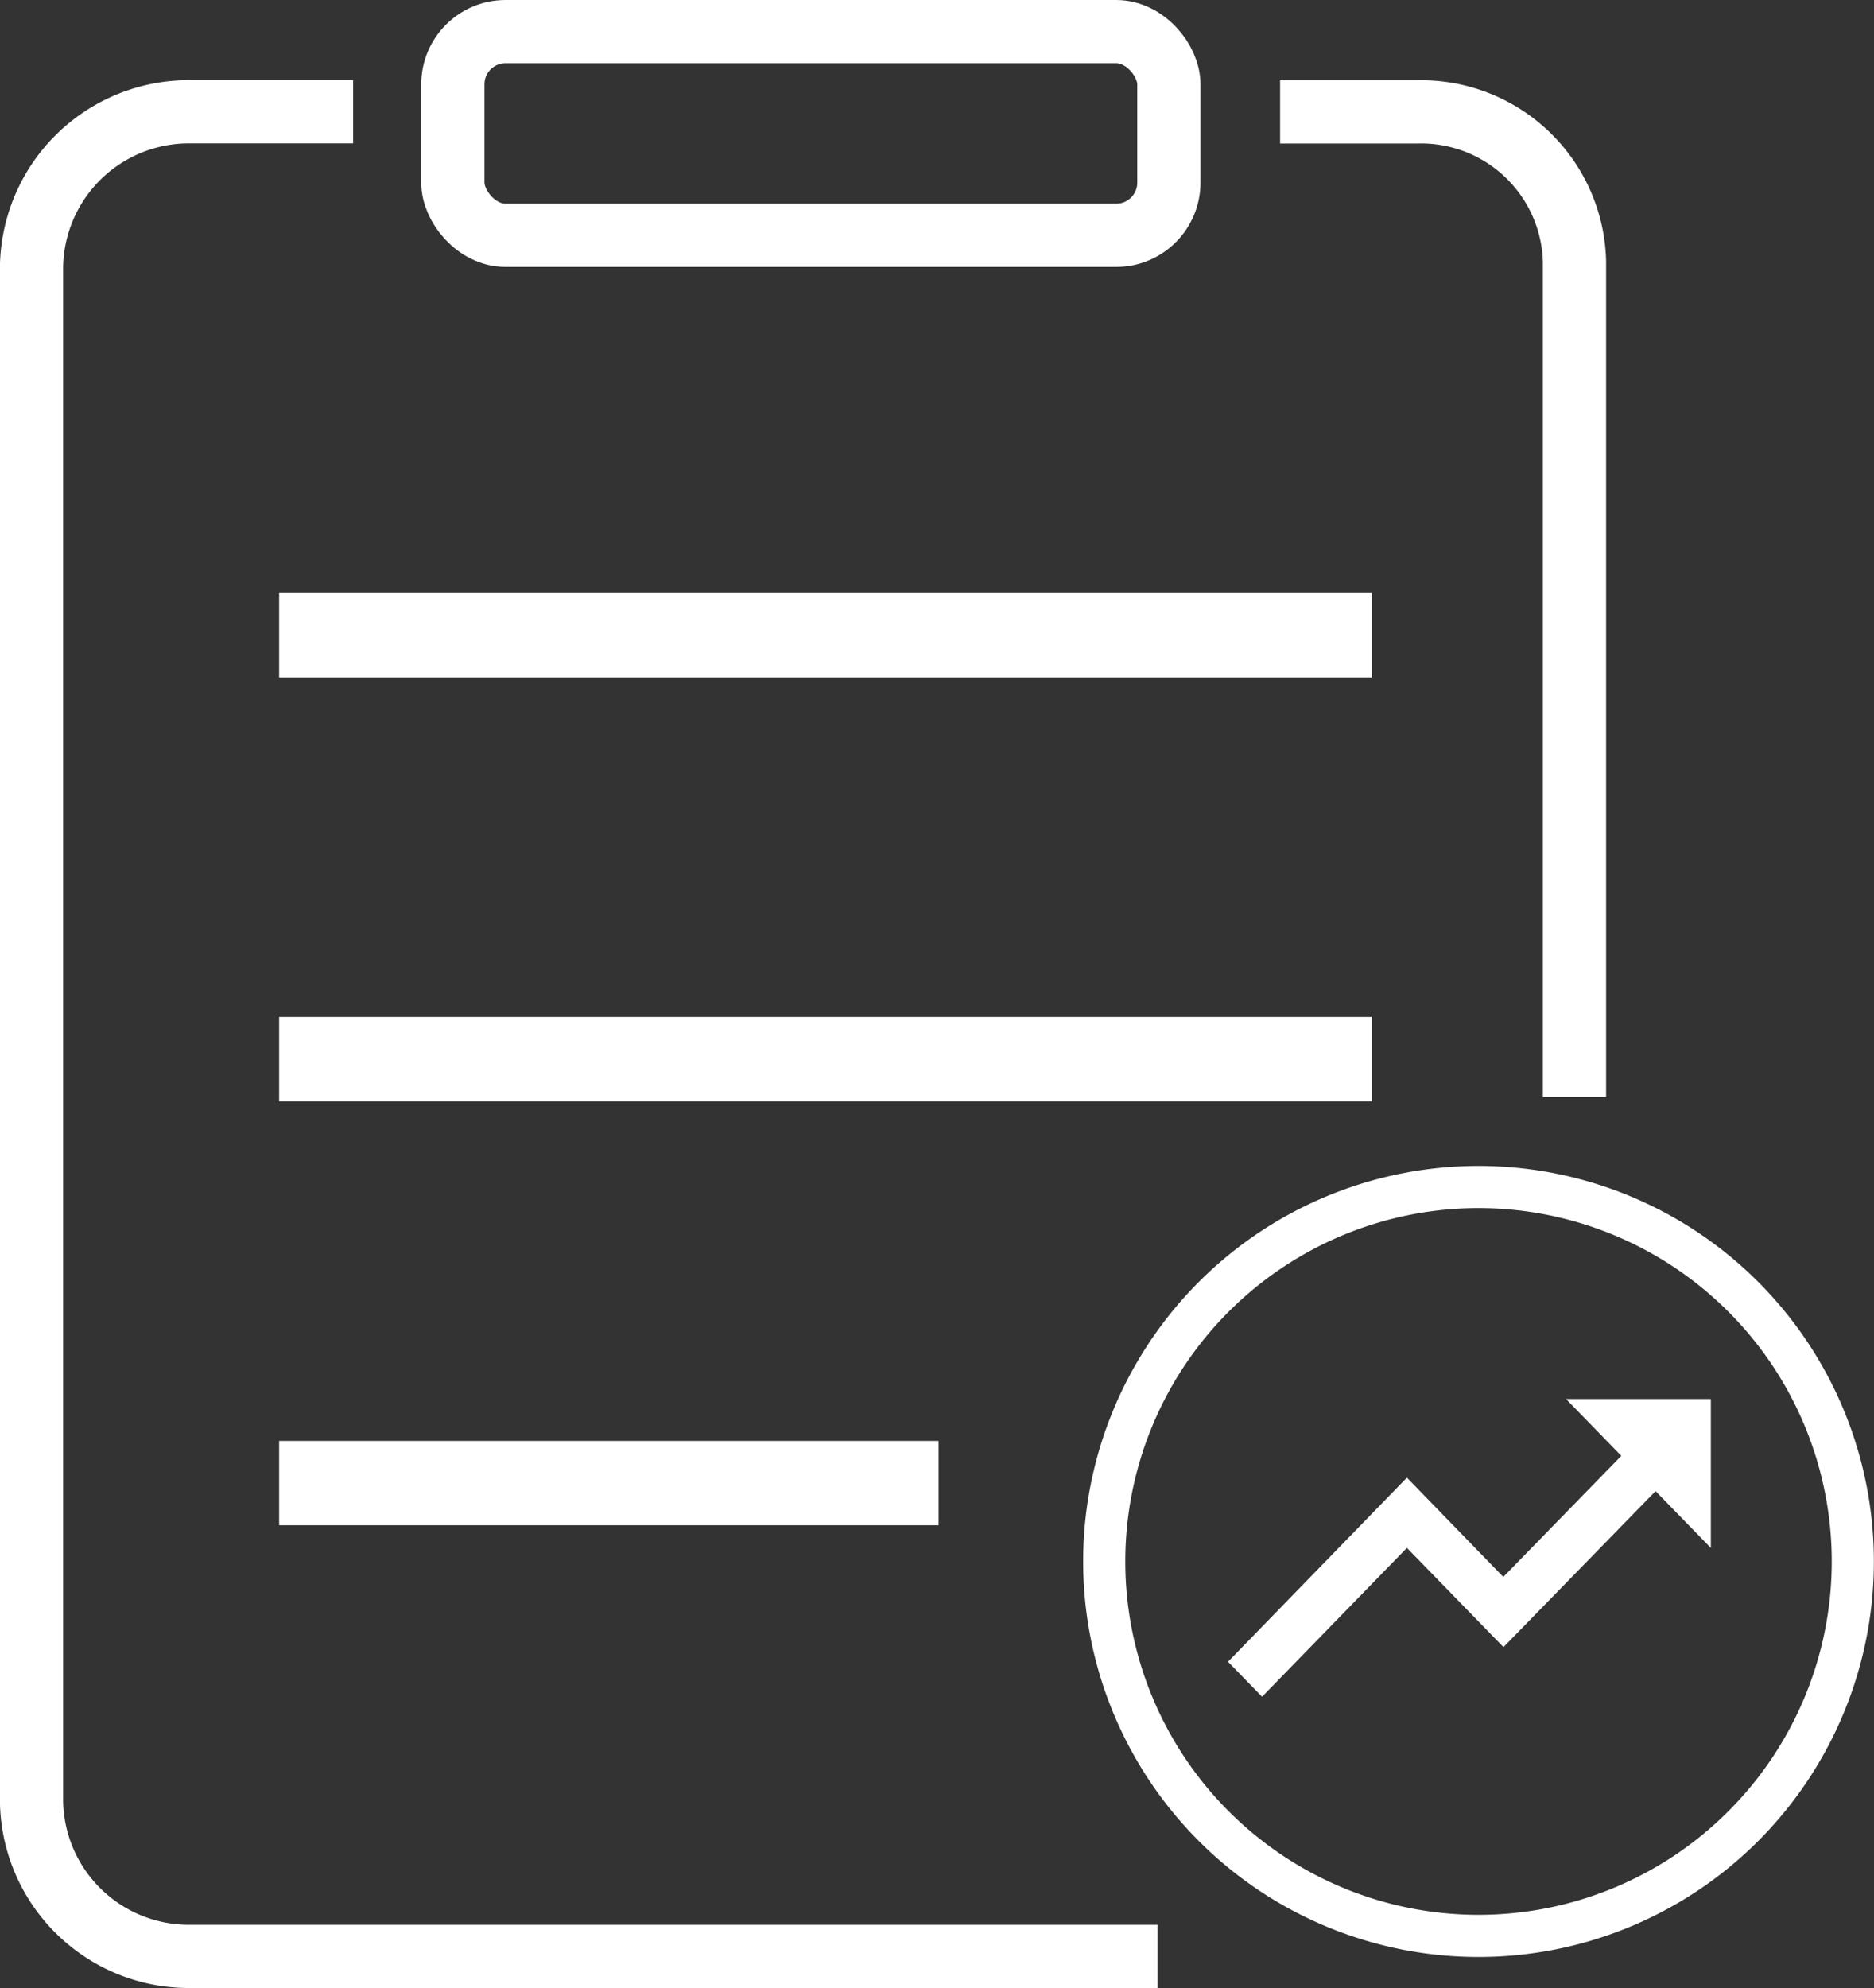
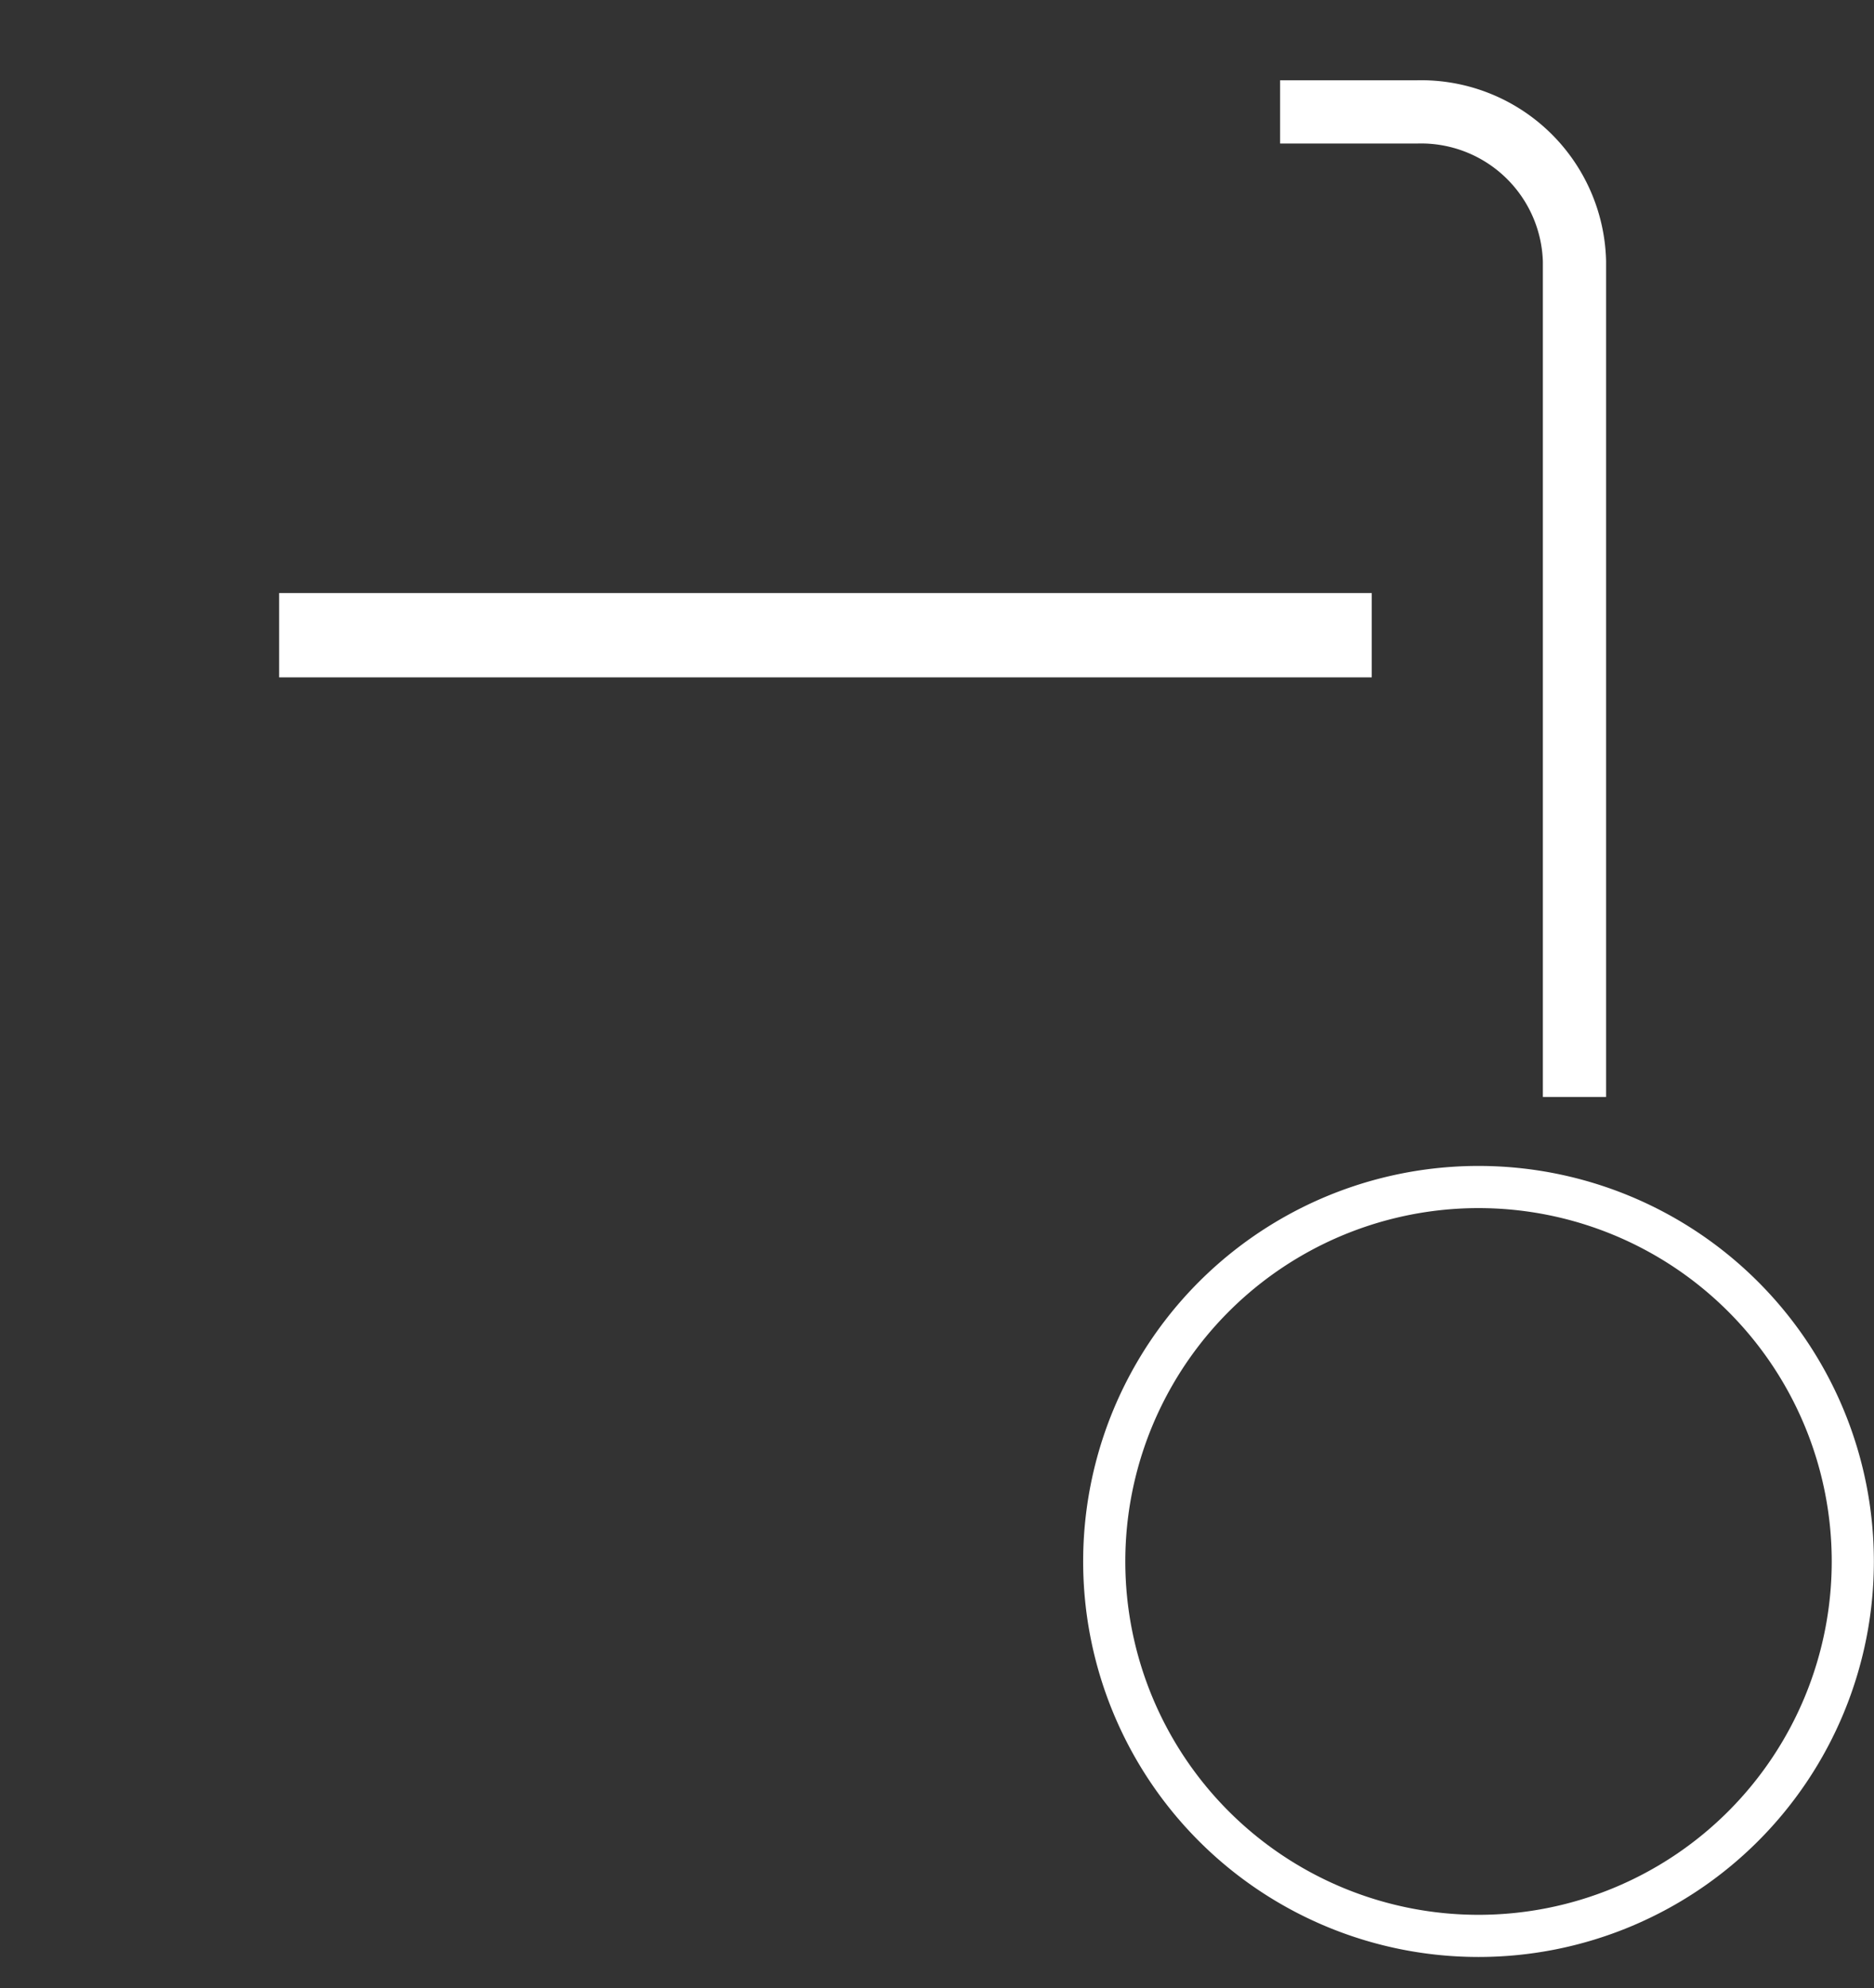
<svg xmlns="http://www.w3.org/2000/svg" viewBox="14591.638 6388.598 44.466 47.152">
  <rect x="14591.638" y="6388.598" width="44.466" height="47.152" fill="#333333" stroke="none" />
  <defs>
    <style>
      .cls-1, .cls-2, .cls-4, .cls-6 {
        fill: none;
      }

      .cls-1, .cls-2, .cls-4 {
        stroke: #fff;
      }

      .cls-1 {
        stroke-width: 2px;
      }

      .cls-3 {
        fill: #fff;
      }

      .cls-4 {
        stroke-width: 1.5px;
      }

      .cls-5 {
        stroke: none;
      }
    </style>
  </defs>
  <g id="Track_Status_Icon" data-name="Track Status Icon" transform="translate(14592.388 6388.598)">
    <g id="Group_1290" data-name="Group 1290">
-       <line id="Line_5" data-name="Line 5" class="cls-1" x2="15.648" transform="translate(5.873 35.176)" />
-       <line id="Line_4" data-name="Line 4" class="cls-1" x2="25.926" transform="translate(5.873 25.121)" />
      <line id="Line_3" data-name="Line 3" class="cls-1" x2="25.926" transform="translate(5.873 15.066)" />
    </g>
    <path id="Path_120" data-name="Path 120" class="cls-2" d="M9.383.5A8.881,8.881,0,1,1,.5,9.381,8.882,8.882,0,0,1,9.383.5Z" transform="translate(24.951 27.654)" />
-     <path id="ic_trending_up_24px" class="cls-3" d="M10.02,6l1.312,1.348-2.8,2.872L6.245,7.865,2,12.232l.808.83L6.245,9.531l2.291,2.354,3.609-3.7,1.312,1.348V6Z" transform="translate(26.388 27.182)" />
    <g id="Center" class="cls-4" transform="translate(9.245)">
      <rect class="cls-5" width="18.49" height="6.331" rx="2" />
-       <rect class="cls-6" x="0.75" y="0.75" width="16.99" height="4.831" rx="1.25" />
    </g>
    <path id="Right" class="cls-4" d="M33.818,23.864V4.041A3.641,3.641,0,0,0,30.087.5H26.833" transform="translate(2.791 2.154)" />
-     <path id="Left" class="cls-4" d="M19.088,43.751h3.9a3.733,3.733,0,0,0,3.731-3.735V3.735A3.733,3.733,0,0,0,22.986,0H0" transform="translate(26.717 46.402) rotate(180)" />
  </g>
</svg>